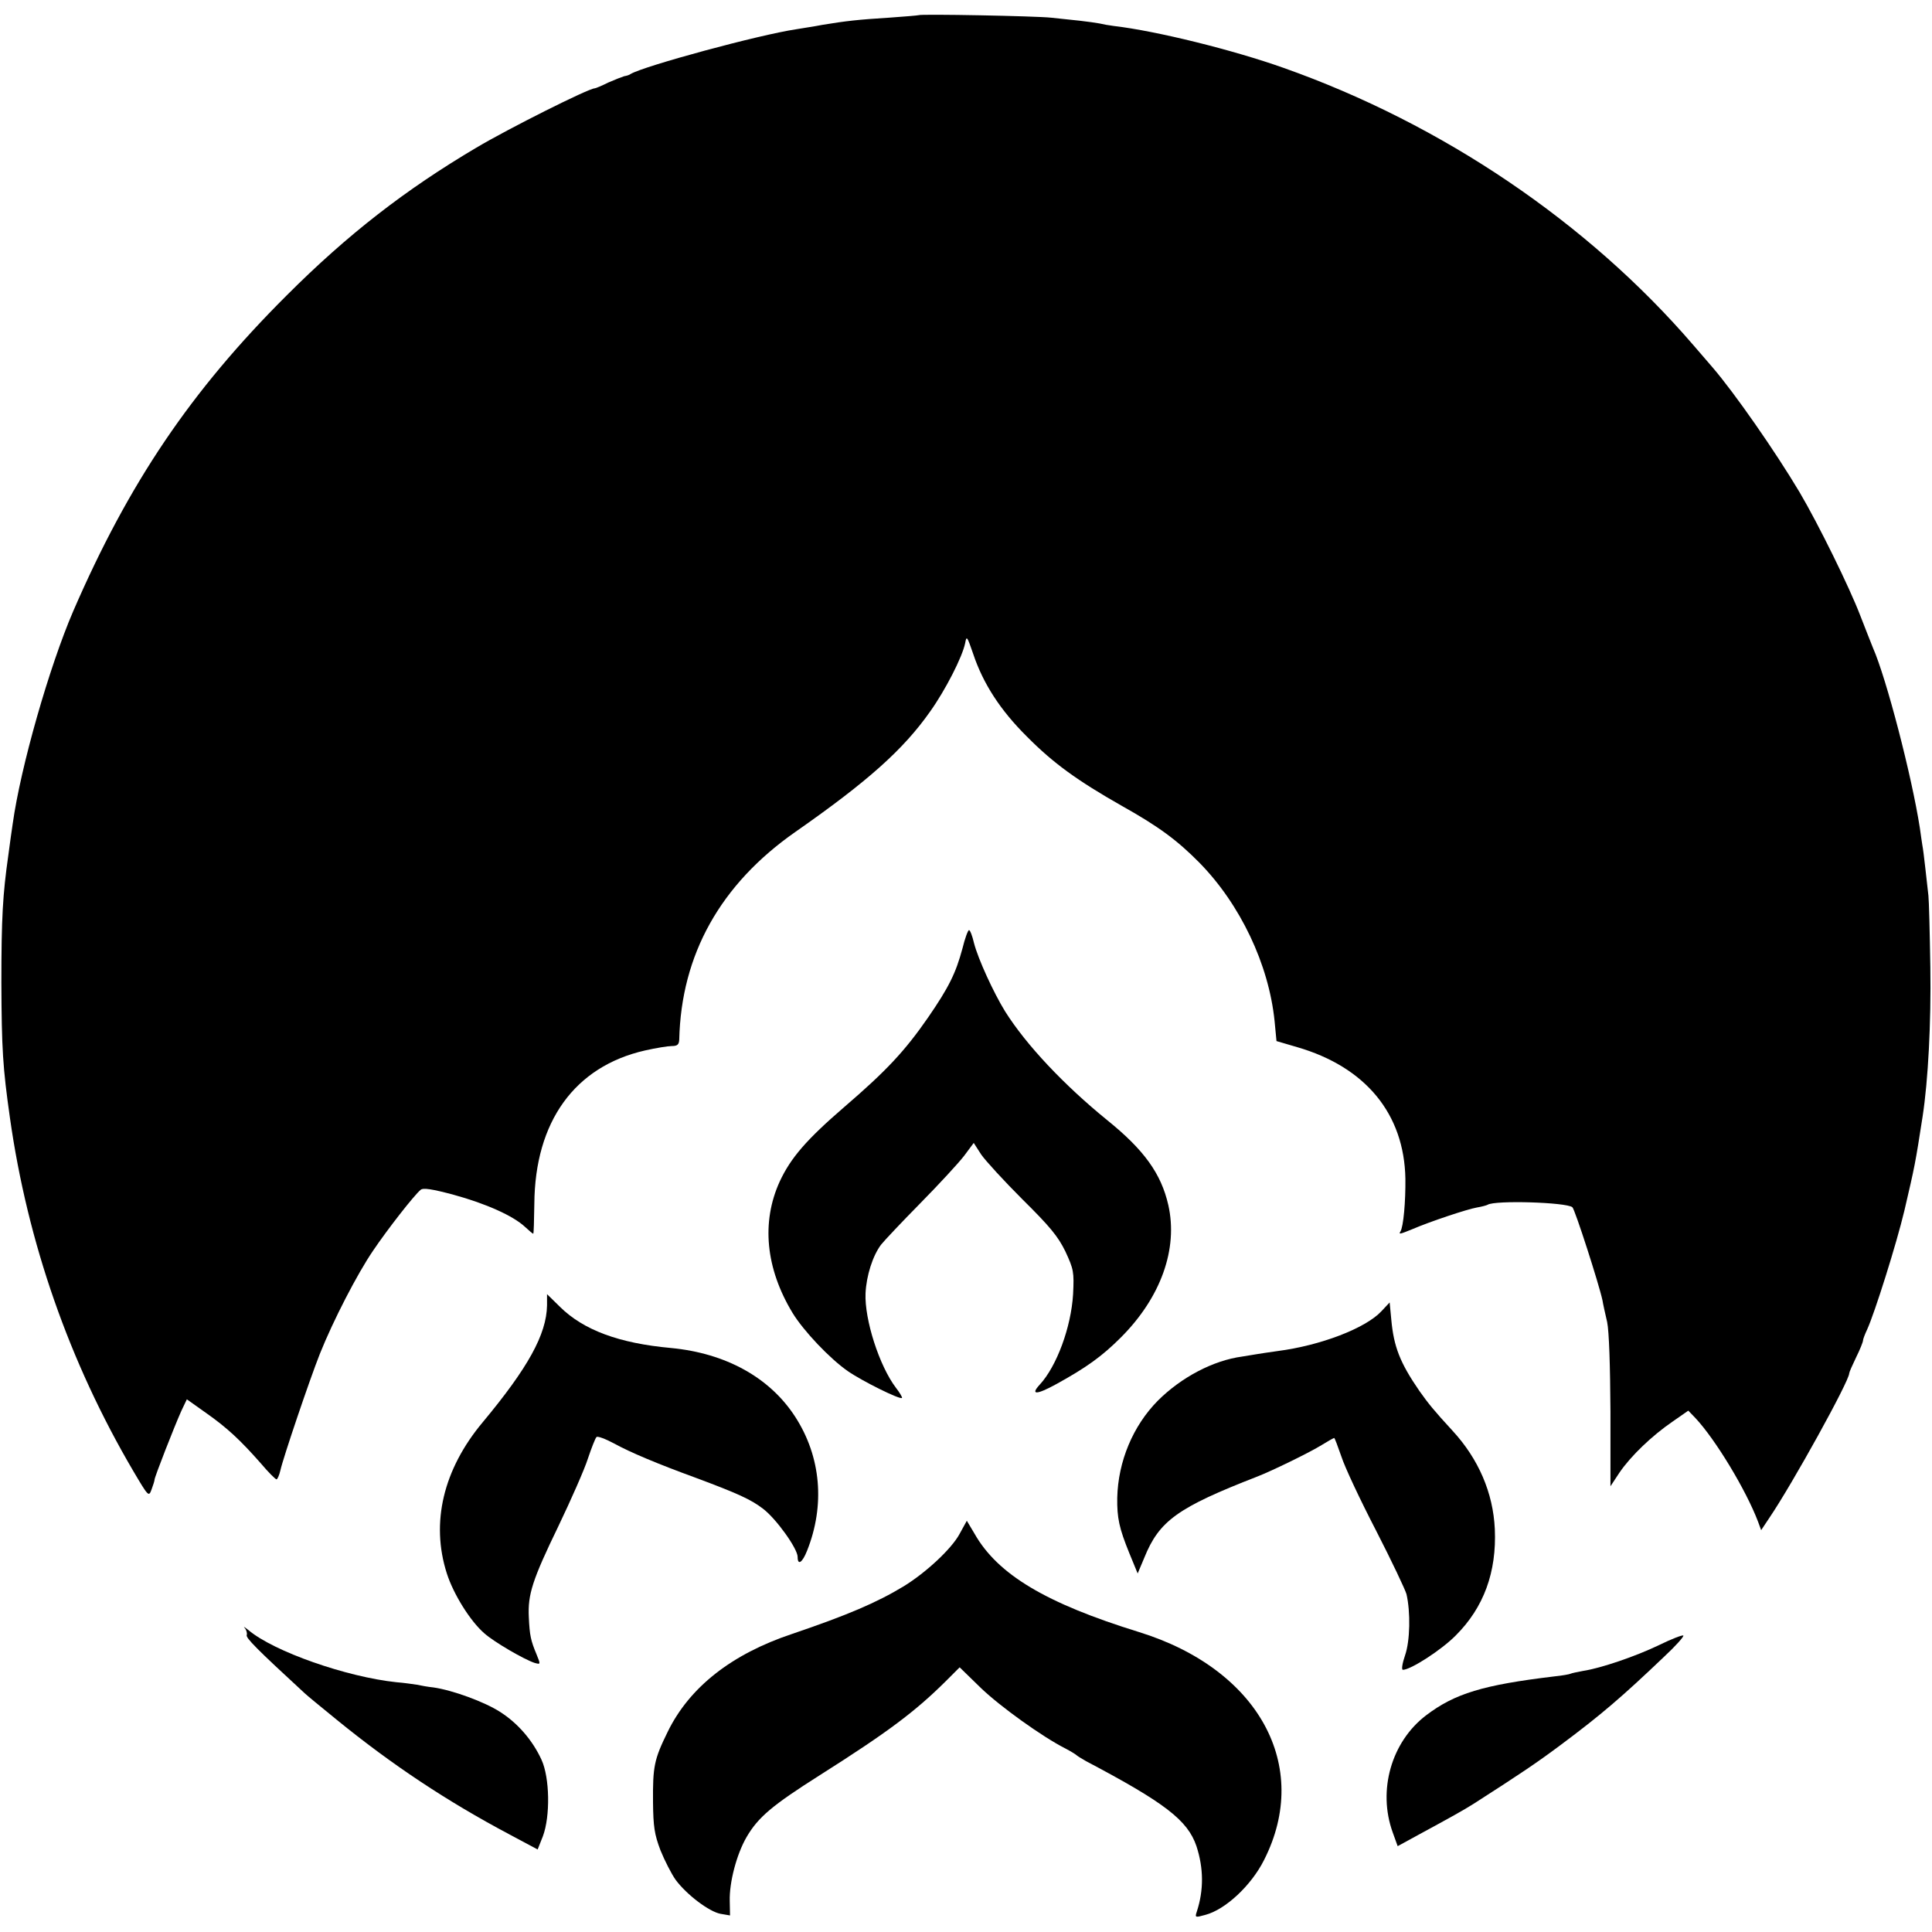
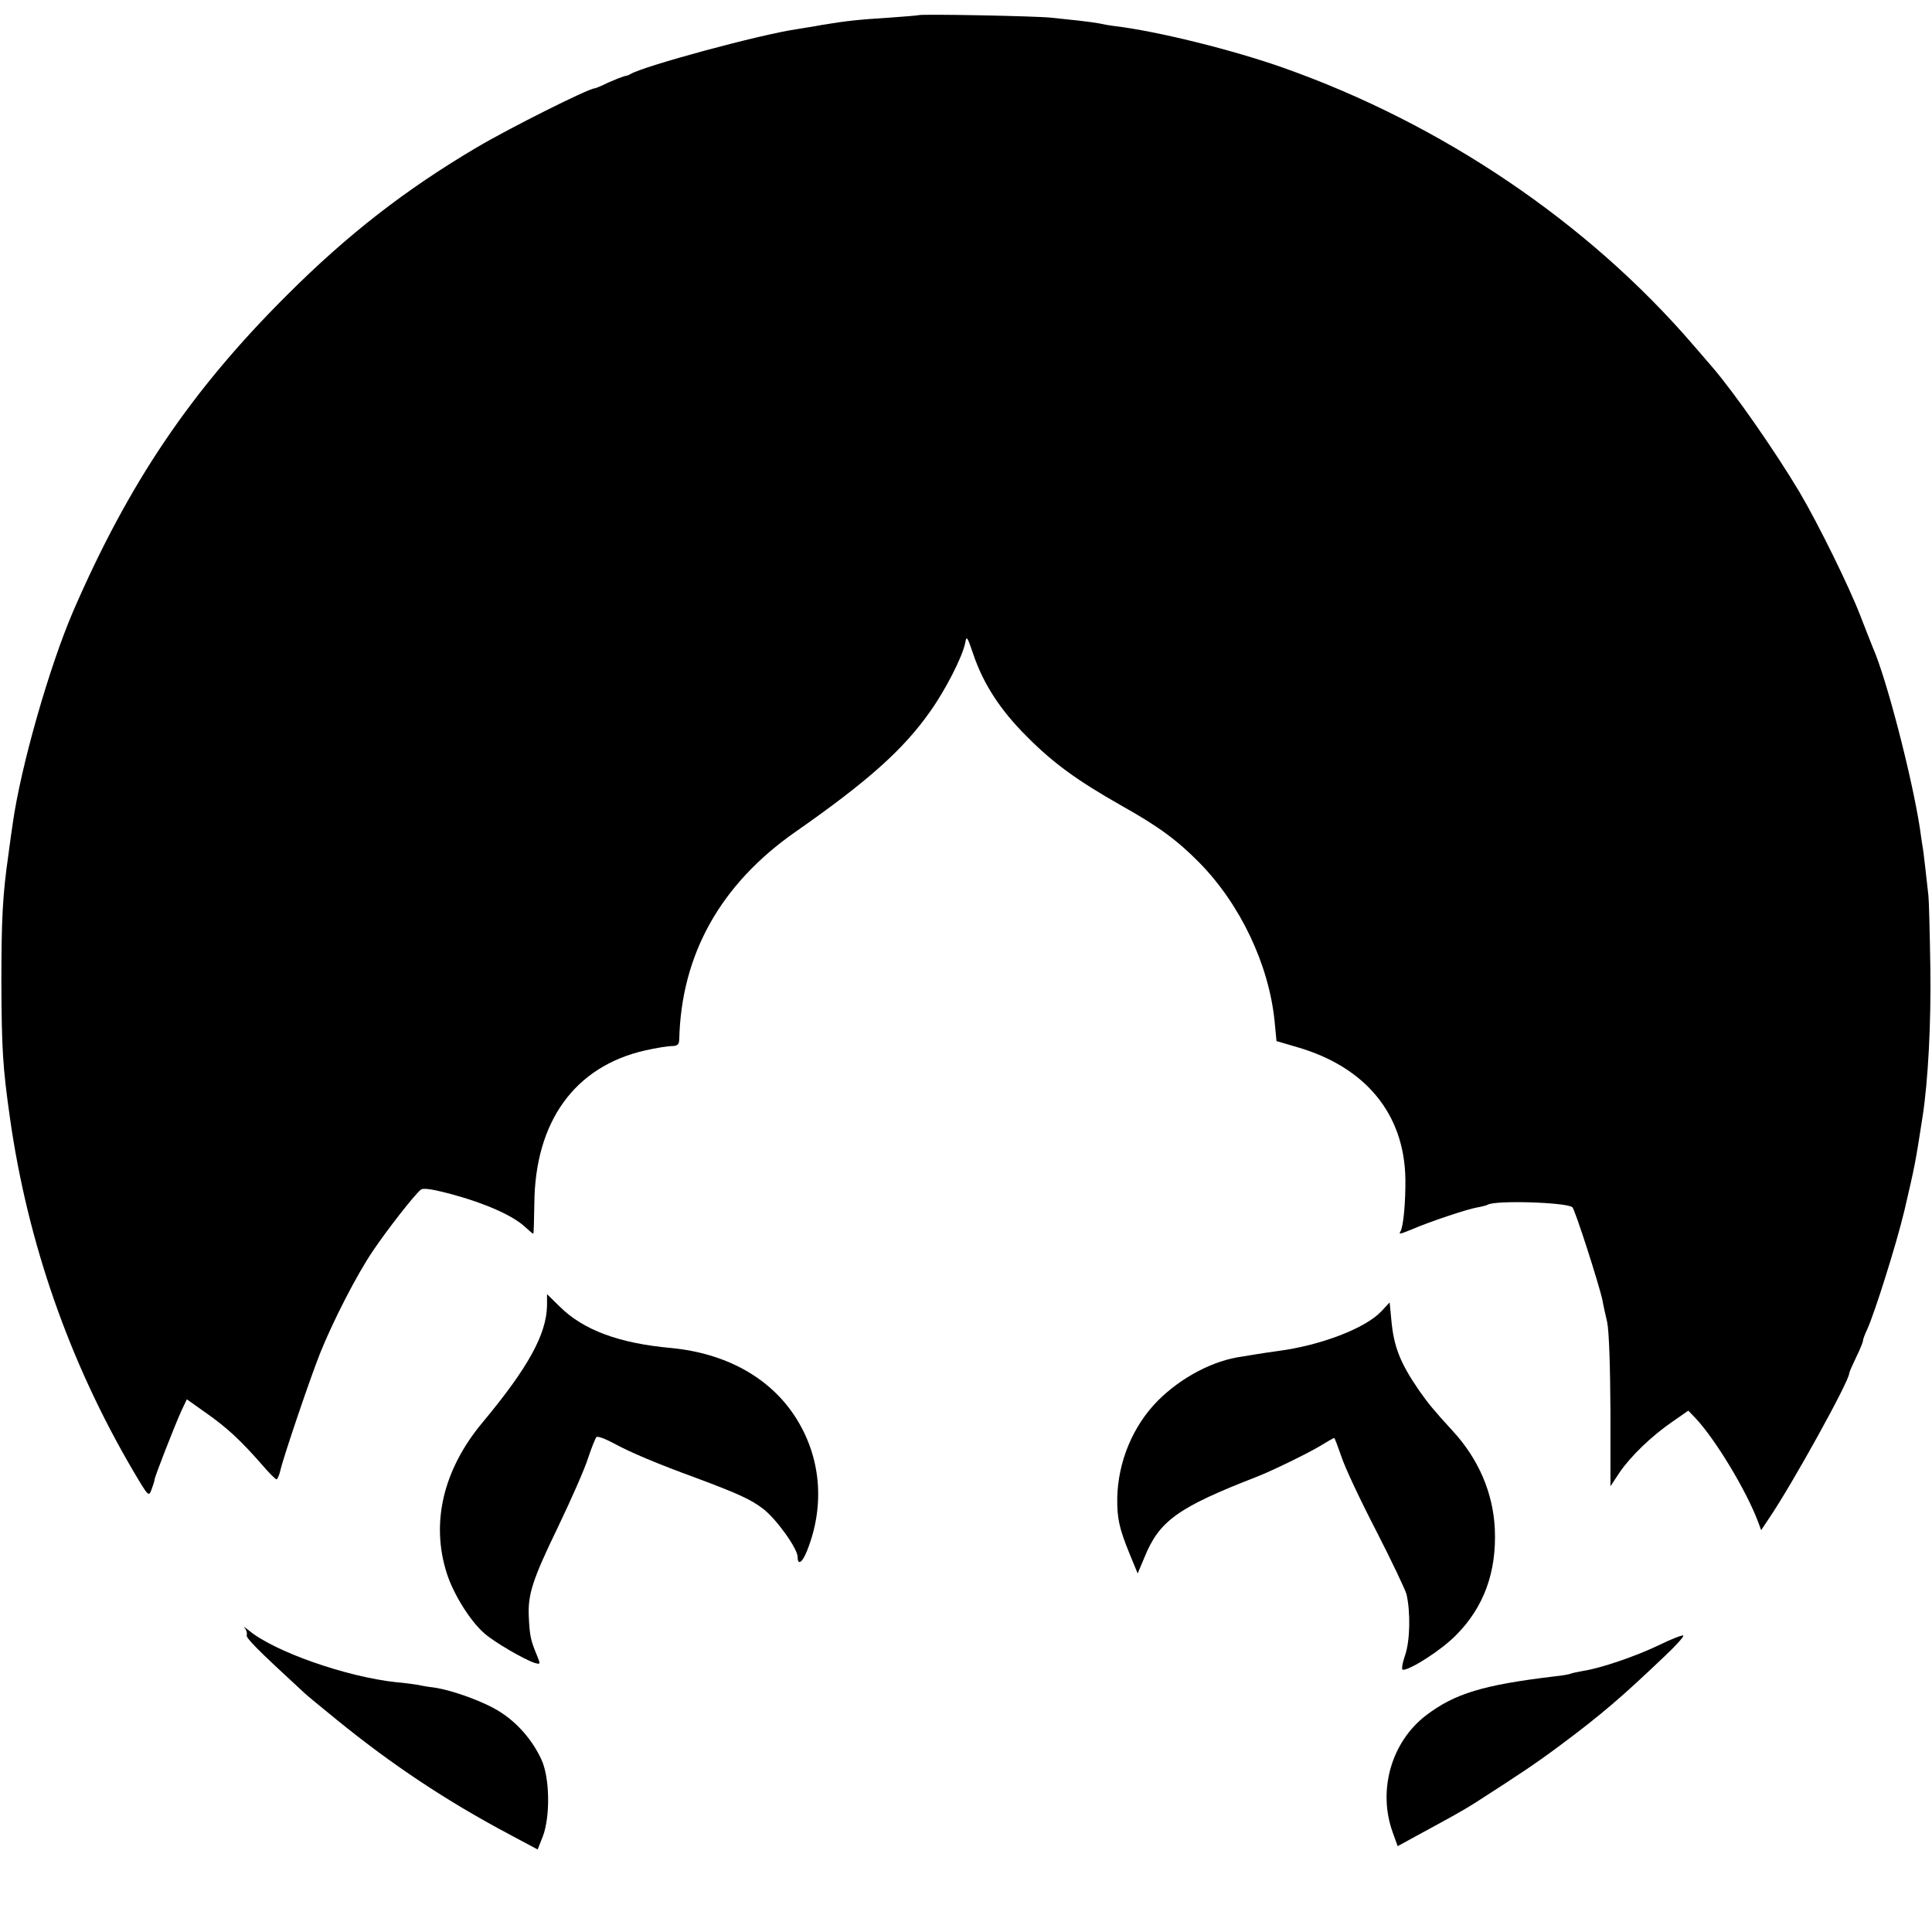
<svg xmlns="http://www.w3.org/2000/svg" version="1.0" width="700pt" height="700pt" viewBox="0 0 700 700" preserveAspectRatio="xMidYMid meet">
  <g transform="translate(0,700) scale(0.1,-0.1)" fill="#000000" stroke="none">
    <path d="M3328 6945 c-2 -1 -50 -5 -106 -9 -113 -7 -157 -12 -242 -26 -30 -6 -73 -12 -95 -16 -135 -20 -551 -133 -600 -162 -5 -4 -16 -7 -23 -8 -7 -2 -33 -12 -58 -23 -24 -12 -46 -21 -49 -21 -22 0 -313 -146 -429 -215 -257 -152 -466 -314 -687 -535 -348 -347 -572 -679 -774 -1145 -86 -200 -190 -562 -219 -770 -3 -22 -11 -74 -16 -115 -20 -141 -25 -225 -25 -460 1 -241 5 -307 31 -490 64 -452 215 -885 447 -1280 55 -93 56 -94 66 -67 6 16 11 32 11 36 0 9 71 191 97 249 l20 42 69 -49 c77 -54 125 -99 199 -183 27 -32 53 -58 57 -58 3 0 10 15 14 33 10 45 105 326 143 422 48 120 135 289 193 374 52 77 148 200 172 220 9 8 42 3 120 -18 117 -32 215 -76 258 -116 15 -14 28 -25 30 -25 2 0 3 48 4 108 2 298 146 498 401 556 40 9 83 16 97 16 20 0 26 5 27 23 7 308 149 563 421 753 262 183 391 298 488 436 55 77 117 198 127 248 5 28 7 25 29 -39 36 -108 99 -205 195 -300 95 -96 182 -159 344 -251 134 -75 201 -125 281 -206 148 -151 251 -368 272 -573 l7 -73 75 -22 c248 -72 388 -242 392 -477 1 -81 -7 -174 -18 -191 -7 -11 -2 -10 42 8 65 28 200 73 235 79 18 3 36 8 39 10 27 17 285 9 307 -9 9 -7 96 -277 109 -337 2 -13 10 -49 17 -79 7 -34 11 -157 12 -325 l0 -270 33 50 c41 60 117 133 193 185 l56 39 26 -27 c73 -78 184 -262 227 -376 l11 -30 30 45 c84 124 289 495 289 523 0 4 11 29 25 58 14 28 25 56 25 61 0 5 7 23 15 40 27 59 106 309 135 431 38 163 39 167 66 341 20 130 31 339 28 540 -2 127 -5 244 -7 260 -2 17 -7 61 -11 98 -4 37 -9 76 -11 85 -1 9 -6 37 -9 62 -29 187 -121 542 -170 653 -7 18 -28 70 -46 117 -39 102 -151 330 -220 447 -87 146 -235 359 -316 453 -12 14 -43 50 -69 80 -382 444 -910 801 -1484 1004 -183 65 -461 134 -616 152 -16 2 -39 6 -51 9 -11 2 -44 7 -72 10 -29 3 -76 8 -104 11 -54 6 -474 14 -480 9z" />
-     <path d="M3487 3563 c-24 -89 -49 -140 -124 -249 -85 -123 -153 -195 -303 -324 -138 -119 -195 -185 -235 -271 -67 -147 -51 -314 46 -475 40 -66 136 -167 201 -212 52 -36 189 -104 196 -97 2 2 -8 19 -22 37 -60 79 -114 247 -110 342 3 64 26 136 56 176 11 14 74 81 142 150 68 69 139 146 159 172 l35 47 27 -42 c16 -23 83 -96 150 -163 99 -98 128 -133 155 -188 30 -65 32 -74 28 -155 -7 -119 -59 -261 -121 -328 -35 -38 -11 -37 60 2 109 60 166 101 234 169 145 145 208 321 172 480 -26 114 -88 200 -222 308 -156 127 -292 271 -369 393 -42 68 -98 190 -113 248 -6 26 -14 47 -18 47 -4 0 -15 -30 -24 -67z" />
    <path d="M1982 2270 c-2 -105 -69 -226 -233 -423 -143 -171 -189 -364 -130 -548 24 -75 85 -173 136 -217 36 -32 145 -95 182 -107 22 -6 22 -6 7 31 -21 50 -25 69 -28 135 -4 82 13 135 107 329 46 96 95 207 107 245 13 39 27 74 31 78 3 5 32 -6 64 -23 58 -32 158 -74 295 -124 153 -57 201 -79 244 -112 48 -36 126 -145 126 -175 0 -32 17 -21 34 22 66 165 51 341 -43 486 -92 142 -251 230 -450 249 -188 17 -317 65 -402 149 l-47 46 0 -41z" />
    <path d="M5005 2249 c-58 -62 -221 -124 -375 -144 -29 -4 -62 -9 -74 -11 -12 -2 -36 -6 -55 -9 -105 -14 -221 -75 -306 -160 -90 -91 -144 -220 -147 -352 -1 -73 7 -110 44 -201 l30 -73 24 57 c54 134 121 182 409 294 54 21 185 85 228 111 26 16 49 29 51 29 2 0 13 -30 26 -67 12 -38 69 -159 126 -269 57 -111 106 -215 110 -230 15 -65 13 -169 -5 -221 -10 -29 -14 -53 -8 -53 28 0 140 72 192 125 101 101 148 229 141 385 -6 131 -59 254 -153 356 -69 75 -88 99 -120 144 -71 103 -93 161 -102 258 l-6 63 -30 -32z" />
-     <path d="M3476 1441 c-29 -53 -120 -138 -201 -188 -99 -60 -205 -105 -405 -173 -219 -73 -372 -193 -451 -355 -49 -100 -54 -125 -53 -255 1 -88 5 -116 27 -174 15 -37 40 -86 55 -107 40 -54 121 -115 162 -123 l35 -6 -1 52 c-2 68 25 170 61 232 42 72 93 115 265 224 248 157 346 231 456 340 l51 51 77 -75 c71 -68 223 -177 306 -219 19 -10 37 -21 40 -24 3 -3 19 -13 35 -22 286 -151 368 -214 400 -308 26 -80 27 -159 1 -238 -7 -21 -5 -21 31 -11 73 19 167 107 213 199 173 341 -20 692 -454 826 -336 104 -511 208 -595 356 l-28 47 -27 -49z" />
    <path d="M887 1101 c6 -7 9 -19 7 -25 -4 -10 34 -49 210 -211 6 -6 58 -49 116 -96 200 -163 399 -295 625 -415 l103 -55 19 48 c27 72 25 212 -5 277 -32 70 -86 133 -151 174 -56 36 -171 78 -240 88 -20 2 -47 7 -61 10 -14 2 -47 7 -74 9 -180 19 -444 111 -536 189 -14 11 -20 15 -13 7z" />
    <path d="M6012 1040 c-85 -41 -211 -84 -276 -94 -21 -4 -41 -8 -45 -10 -3 -2 -30 -7 -60 -10 -258 -31 -360 -62 -464 -141 -126 -96 -176 -272 -121 -424 l18 -50 75 41 c118 64 163 89 201 113 170 109 228 148 315 213 145 108 222 174 374 319 42 39 73 74 70 77 -3 3 -42 -12 -87 -34z" />
  </g>
</svg>